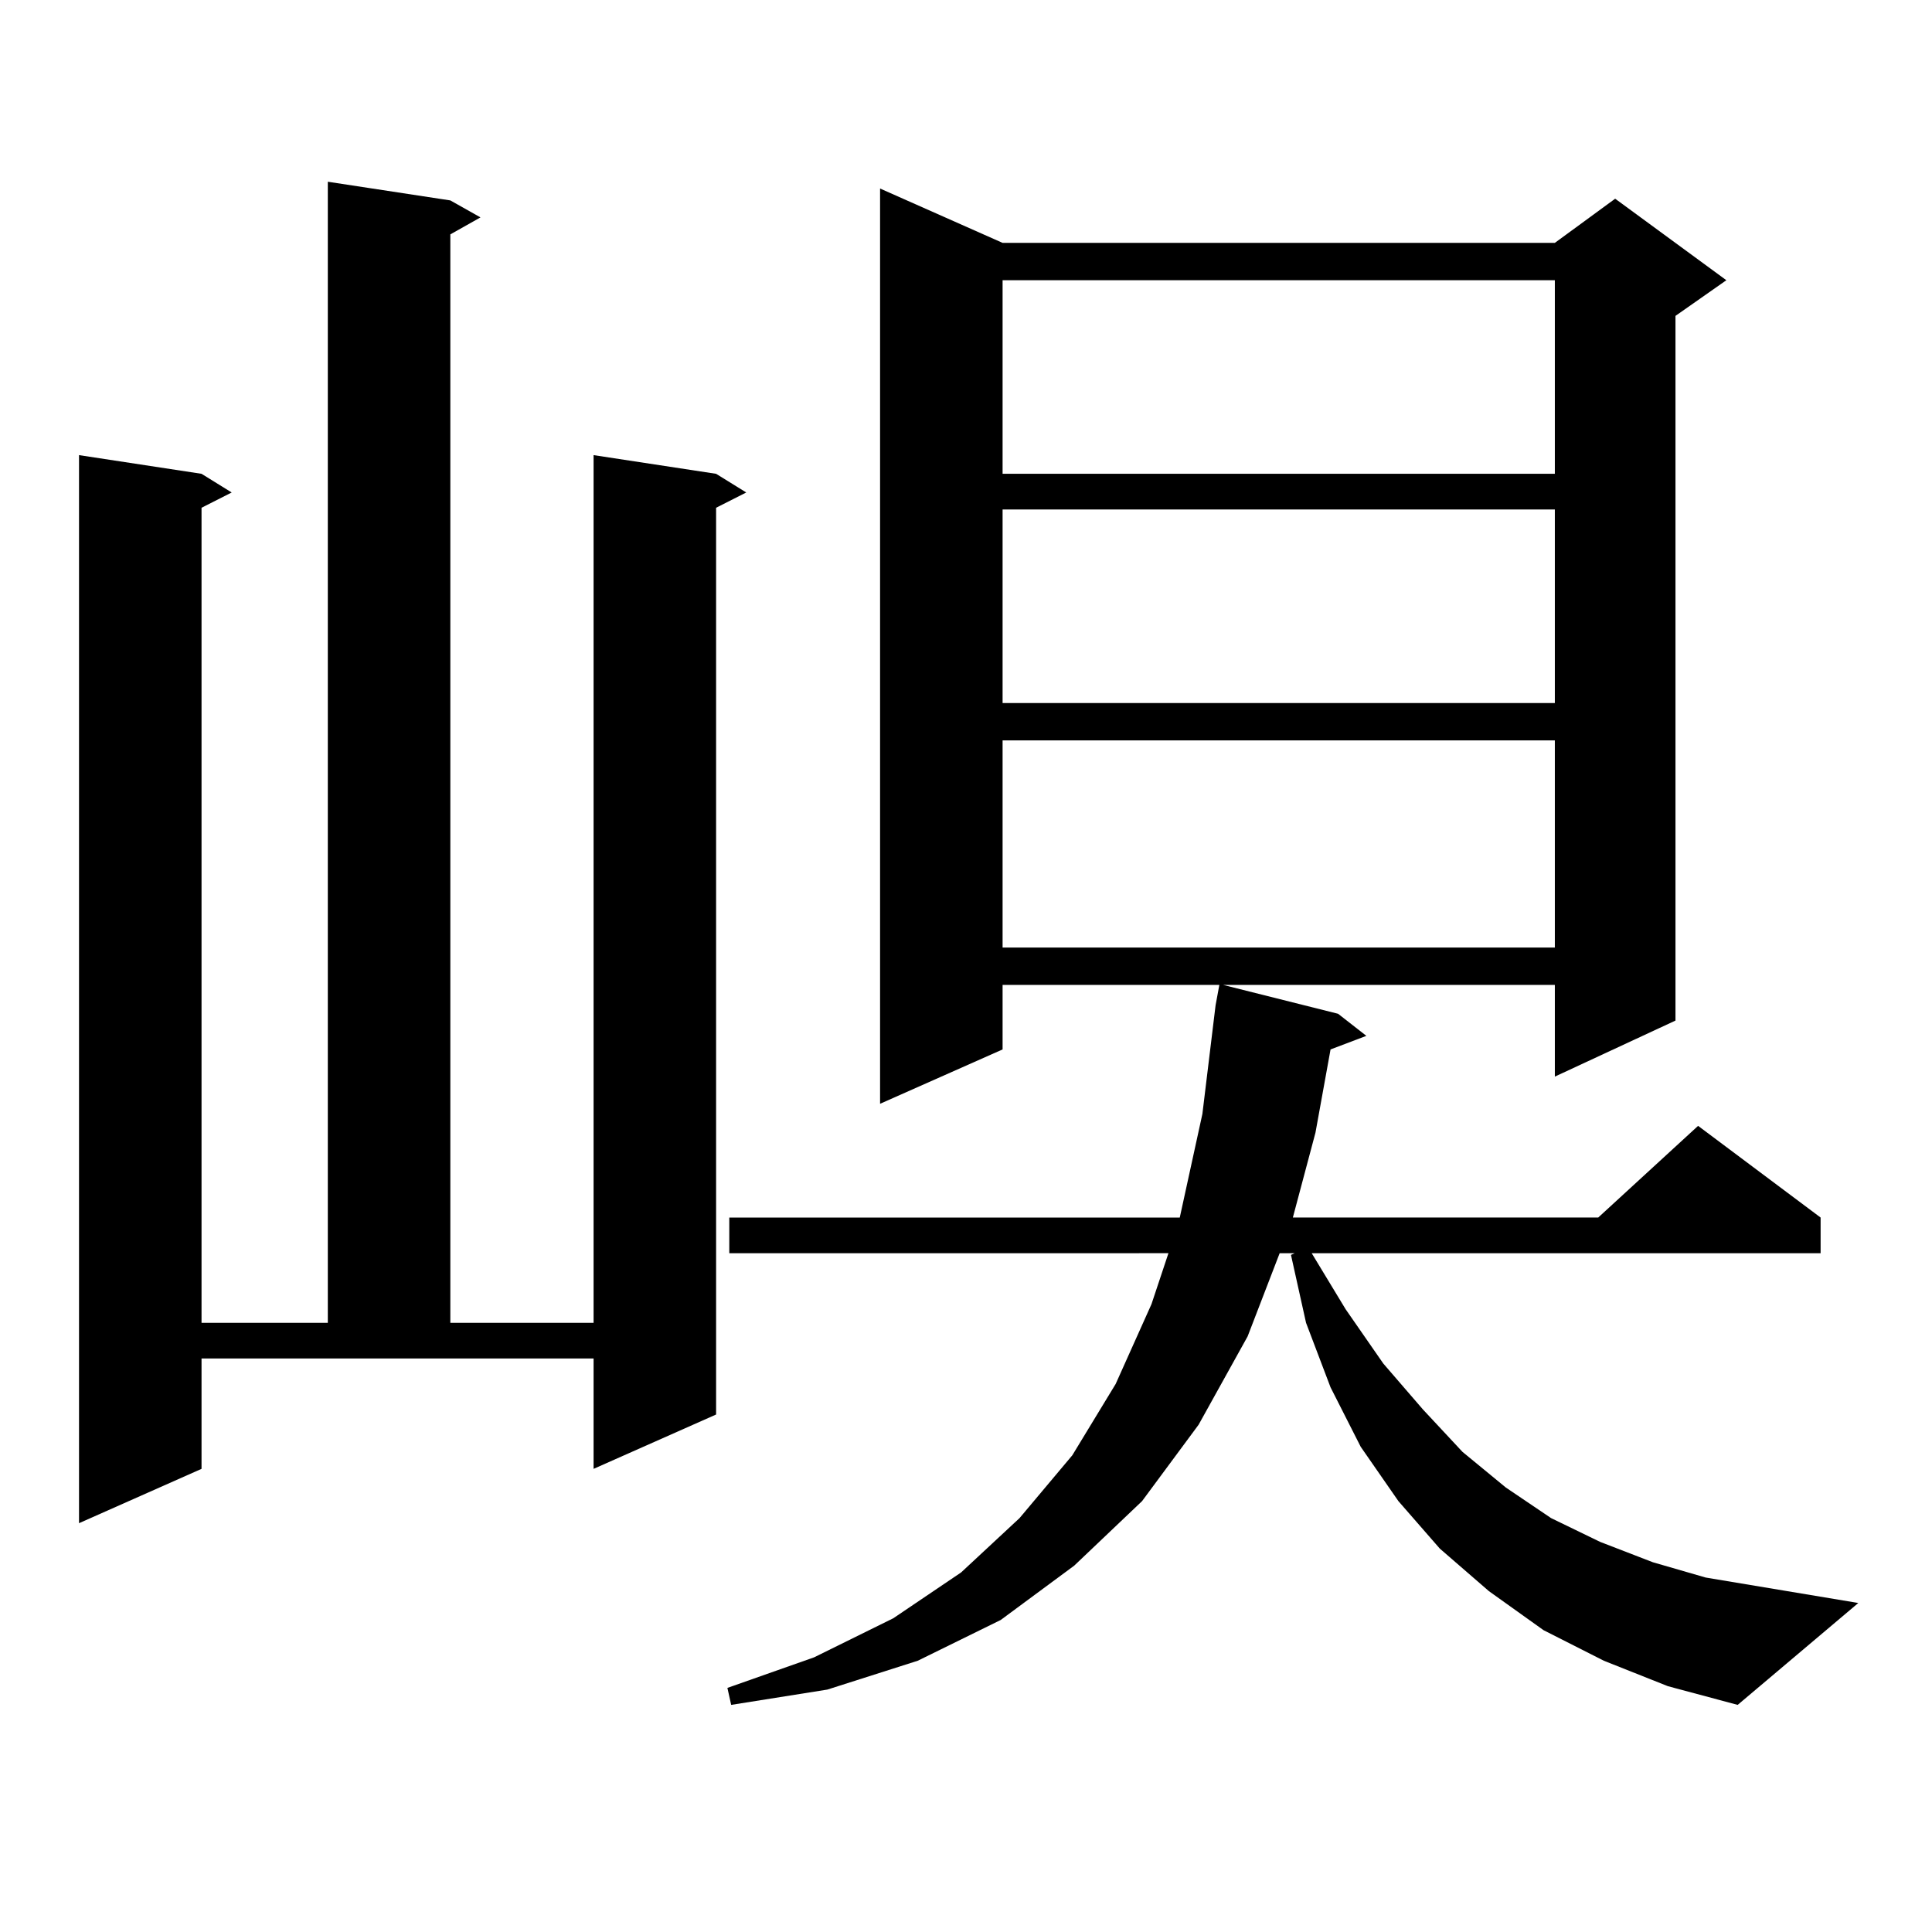
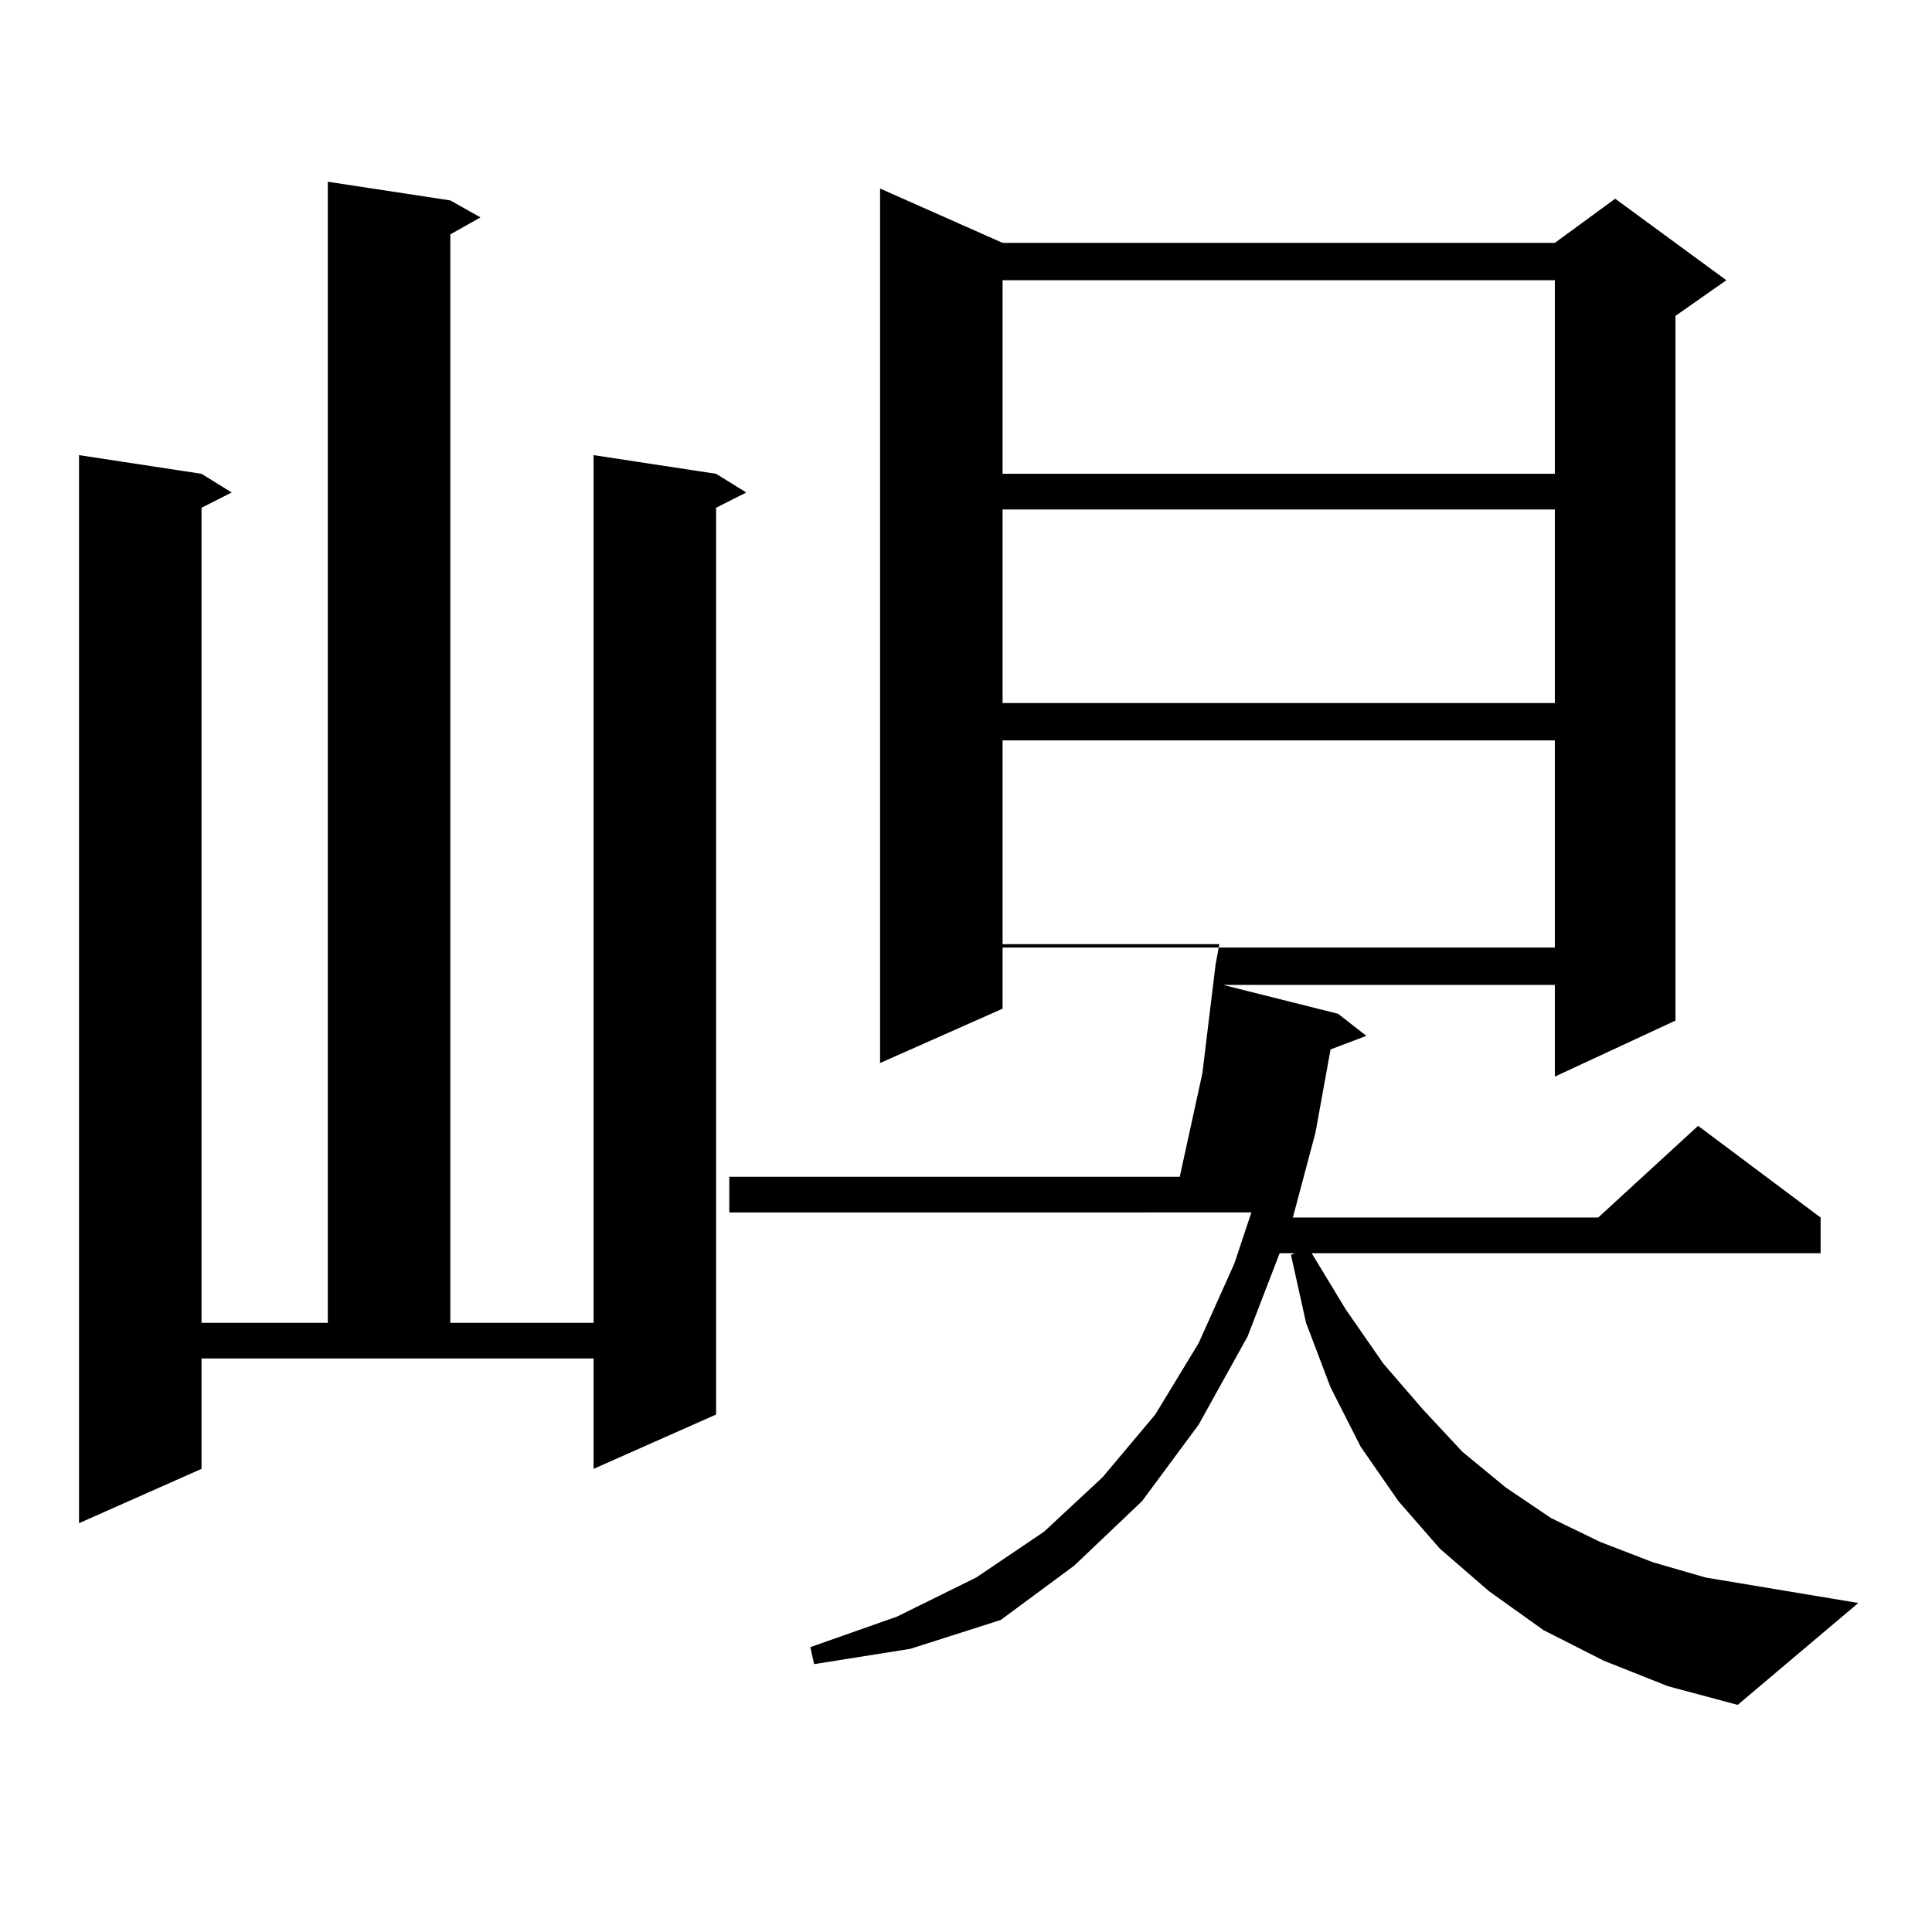
<svg xmlns="http://www.w3.org/2000/svg" version="1.1" id="图层_1" x="0px" y="0px" width="1000px" height="1000px" viewBox="0 0 1000 1000" enable-background="new 0 0 1000 1000" xml:space="preserve">
-   <path d="M104.314,760.277l-63.413,28.125V235.57l63.413,9.668l15.609,9.668l-15.609,7.91v421.875h65.364V94.066l63.413,9.668  l15.609,8.789l-15.609,8.789v563.379h74.145V235.57l63.413,9.668l15.609,9.668l-15.609,7.91v469.336l-63.413,28.125v-57.129H104.314  V760.277z M830.15,859.594l-31.219-15.82l-28.292-20.215l-25.365-21.973l-21.463-24.609L704.3,748.852L688.69,718.09l-12.683-33.398  l-7.805-35.156l1.951-0.879h-7.805l-16.585,43.066l-25.365,45.703l-29.268,39.551l-35.121,33.398L517.963,838.5l-42.926,21.094  l-46.828,14.941l-49.755,7.91l-1.951-8.789l44.877-15.82l40.975-20.215l35.121-23.73l30.243-28.125l27.316-32.52l22.438-36.914  l18.536-41.309l8.78-26.367H377.479v-18.457h233.165l11.707-53.613l6.829-56.25l1.951-10.547H518.938v33.398l-63.413,28.125V97.582  l63.413,28.125h285.847l31.219-22.852l57.56,42.188L867.223,163.5v364.746l-62.438,29.004v-47.461H633.082l59.511,14.941  l14.634,11.426l-18.536,7.031l-7.805,43.066l-11.707,43.945h158.045l51.706-47.461l63.413,47.461v18.457H678.935l17.561,29.004  l19.512,28.125l20.487,23.73l20.487,21.973l22.438,18.457l23.414,15.82l25.365,12.305l27.316,10.547l27.316,7.91l79.022,13.184  l-62.438,52.734l-36.097-9.668L830.15,859.594z M518.938,145.043v100.195h285.847V145.043H518.938z M518.938,263.695v100.195  h285.847V263.695H518.938z M518.938,383.227v107.227h285.847V383.227H518.938z" />
+   <path d="M104.314,760.277l-63.413,28.125V235.57l63.413,9.668l15.609,9.668l-15.609,7.91v421.875h65.364V94.066l63.413,9.668  l15.609,8.789l-15.609,8.789v563.379h74.145V235.57l63.413,9.668l15.609,9.668l-15.609,7.91v469.336l-63.413,28.125v-57.129H104.314  V760.277z M830.15,859.594l-31.219-15.82l-28.292-20.215l-25.365-21.973l-21.463-24.609L704.3,748.852L688.69,718.09l-12.683-33.398  l-7.805-35.156l1.951-0.879h-7.805l-16.585,43.066l-25.365,45.703l-29.268,39.551l-35.121,33.398L517.963,838.5l-46.828,14.941l-49.755,7.91l-1.951-8.789l44.877-15.82l40.975-20.215l35.121-23.73l30.243-28.125l27.316-32.52l22.438-36.914  l18.536-41.309l8.78-26.367H377.479v-18.457h233.165l11.707-53.613l6.829-56.25l1.951-10.547H518.938v33.398l-63.413,28.125V97.582  l63.413,28.125h285.847l31.219-22.852l57.56,42.188L867.223,163.5v364.746l-62.438,29.004v-47.461H633.082l59.511,14.941  l14.634,11.426l-18.536,7.031l-7.805,43.066l-11.707,43.945h158.045l51.706-47.461l63.413,47.461v18.457H678.935l17.561,29.004  l19.512,28.125l20.487,23.73l20.487,21.973l22.438,18.457l23.414,15.82l25.365,12.305l27.316,10.547l27.316,7.91l79.022,13.184  l-62.438,52.734l-36.097-9.668L830.15,859.594z M518.938,145.043v100.195h285.847V145.043H518.938z M518.938,263.695v100.195  h285.847V263.695H518.938z M518.938,383.227v107.227h285.847V383.227H518.938z" />
</svg>